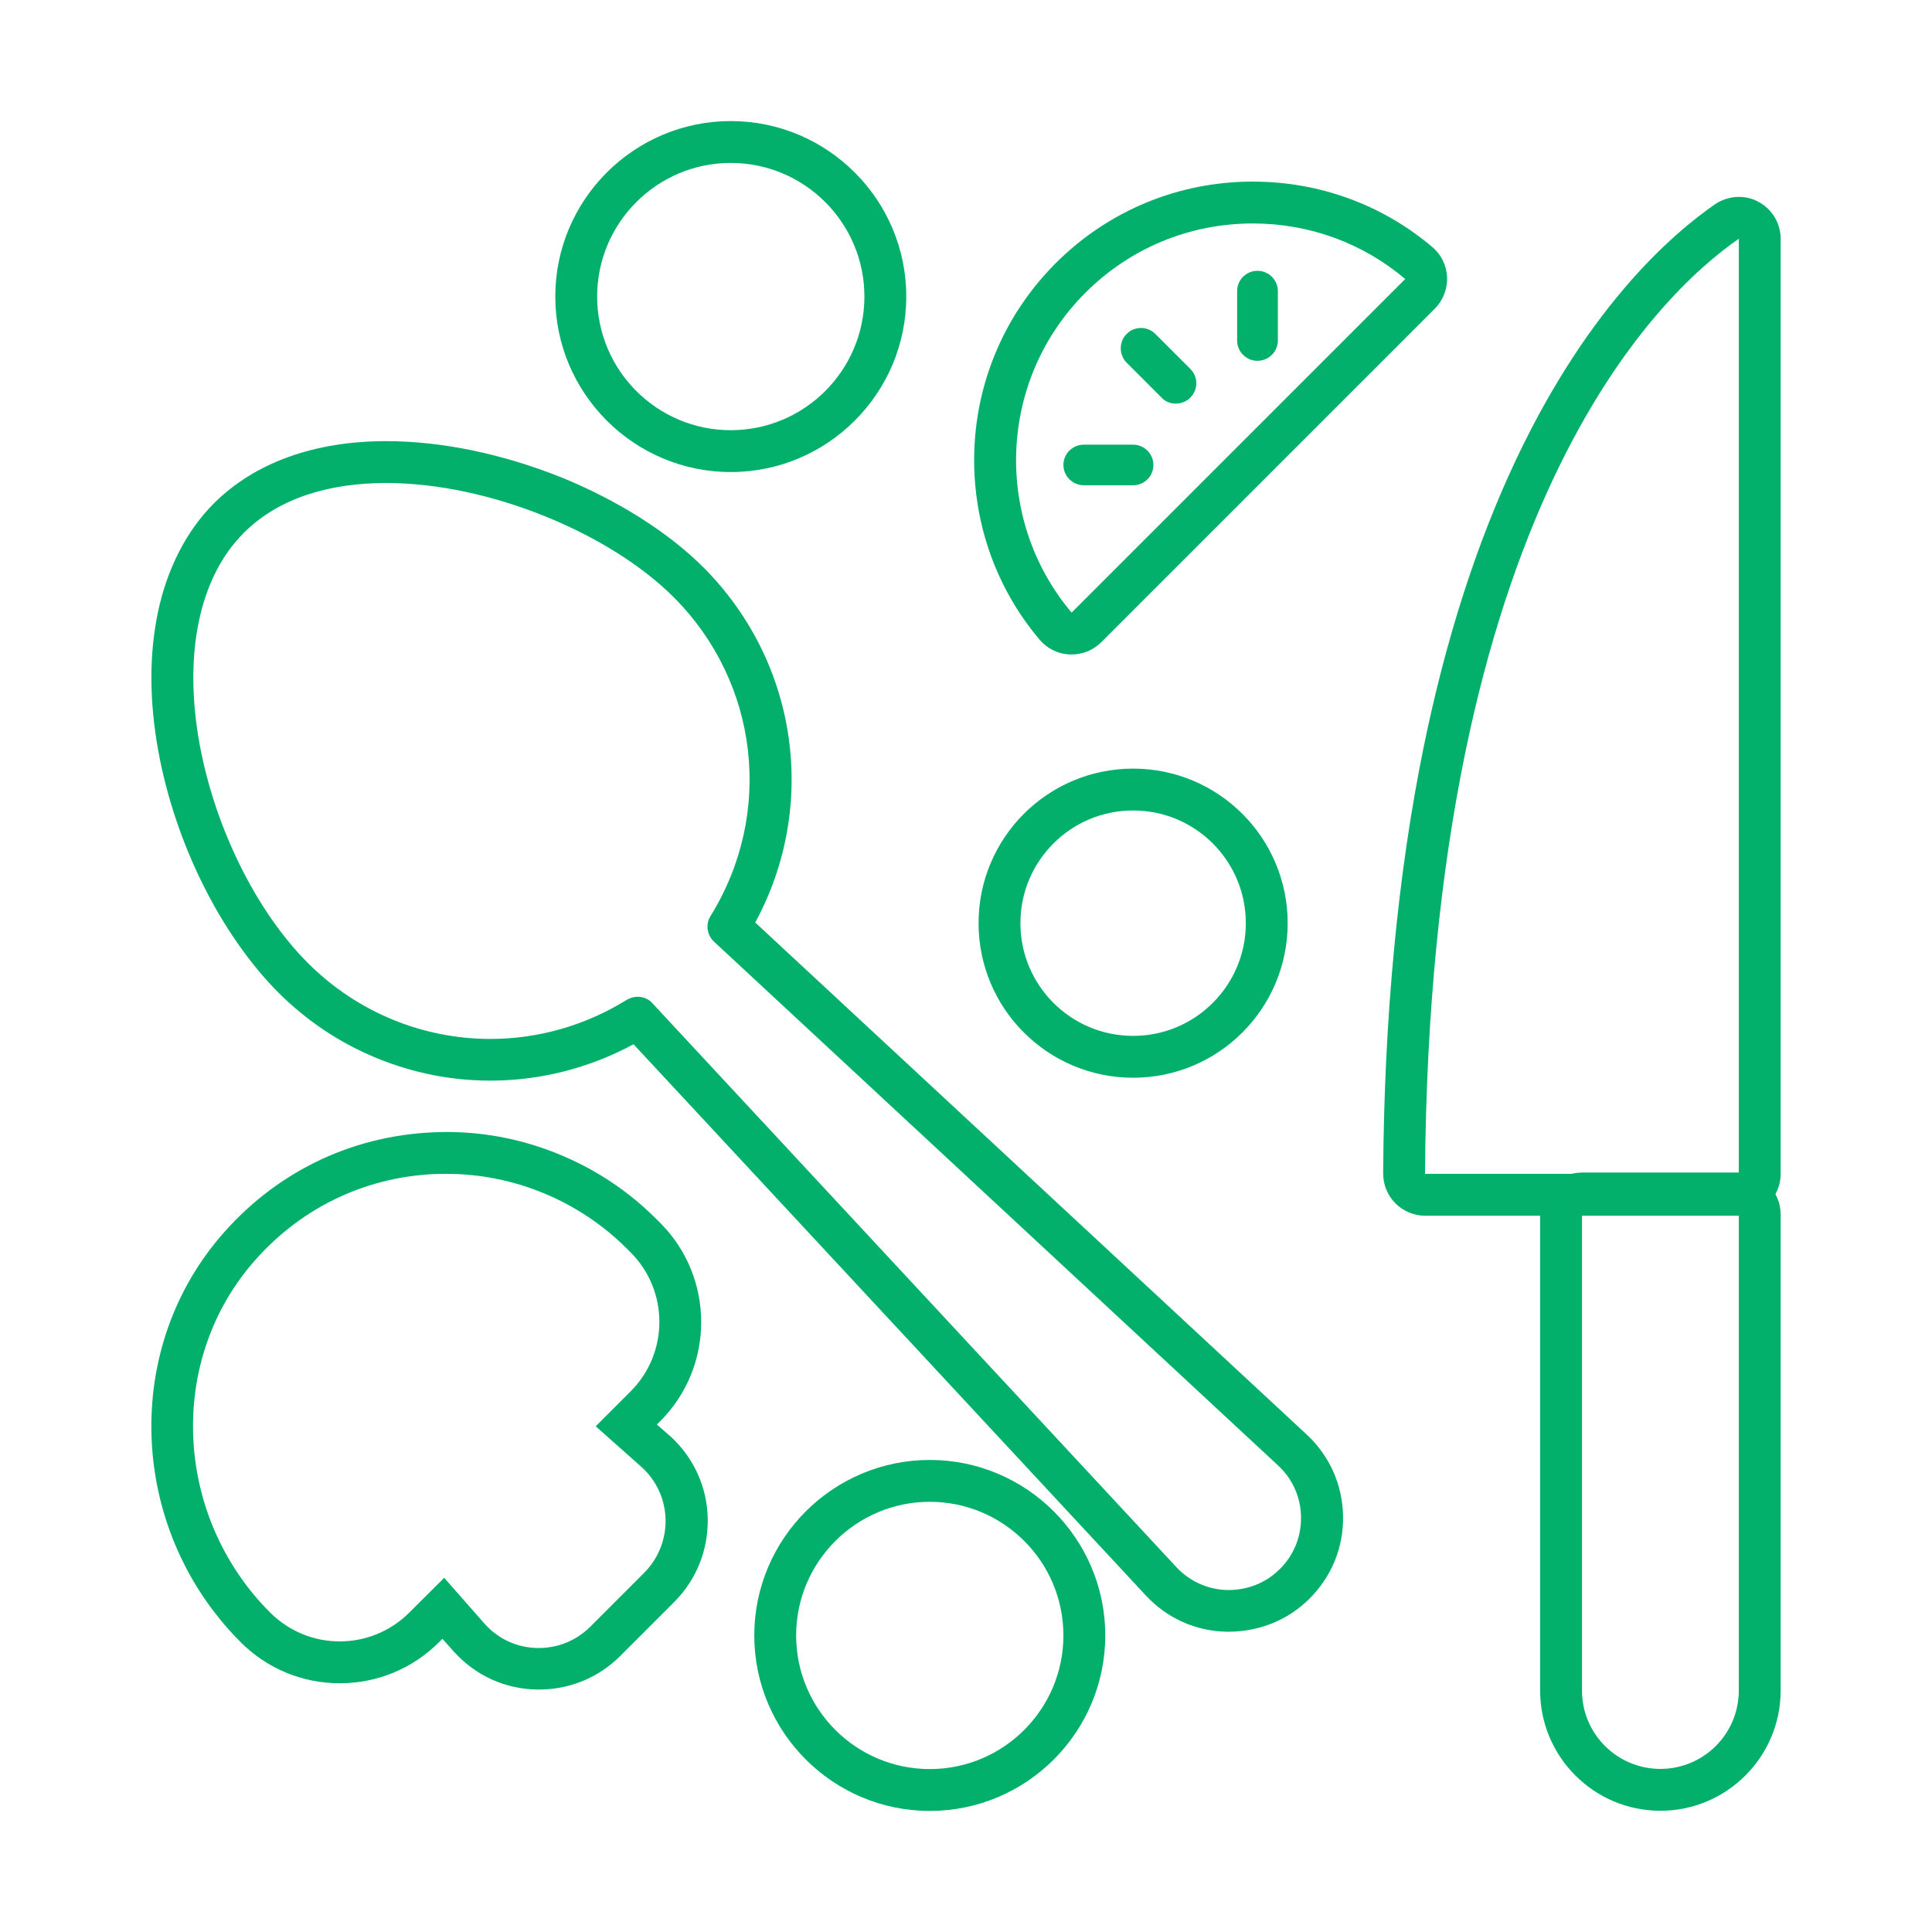
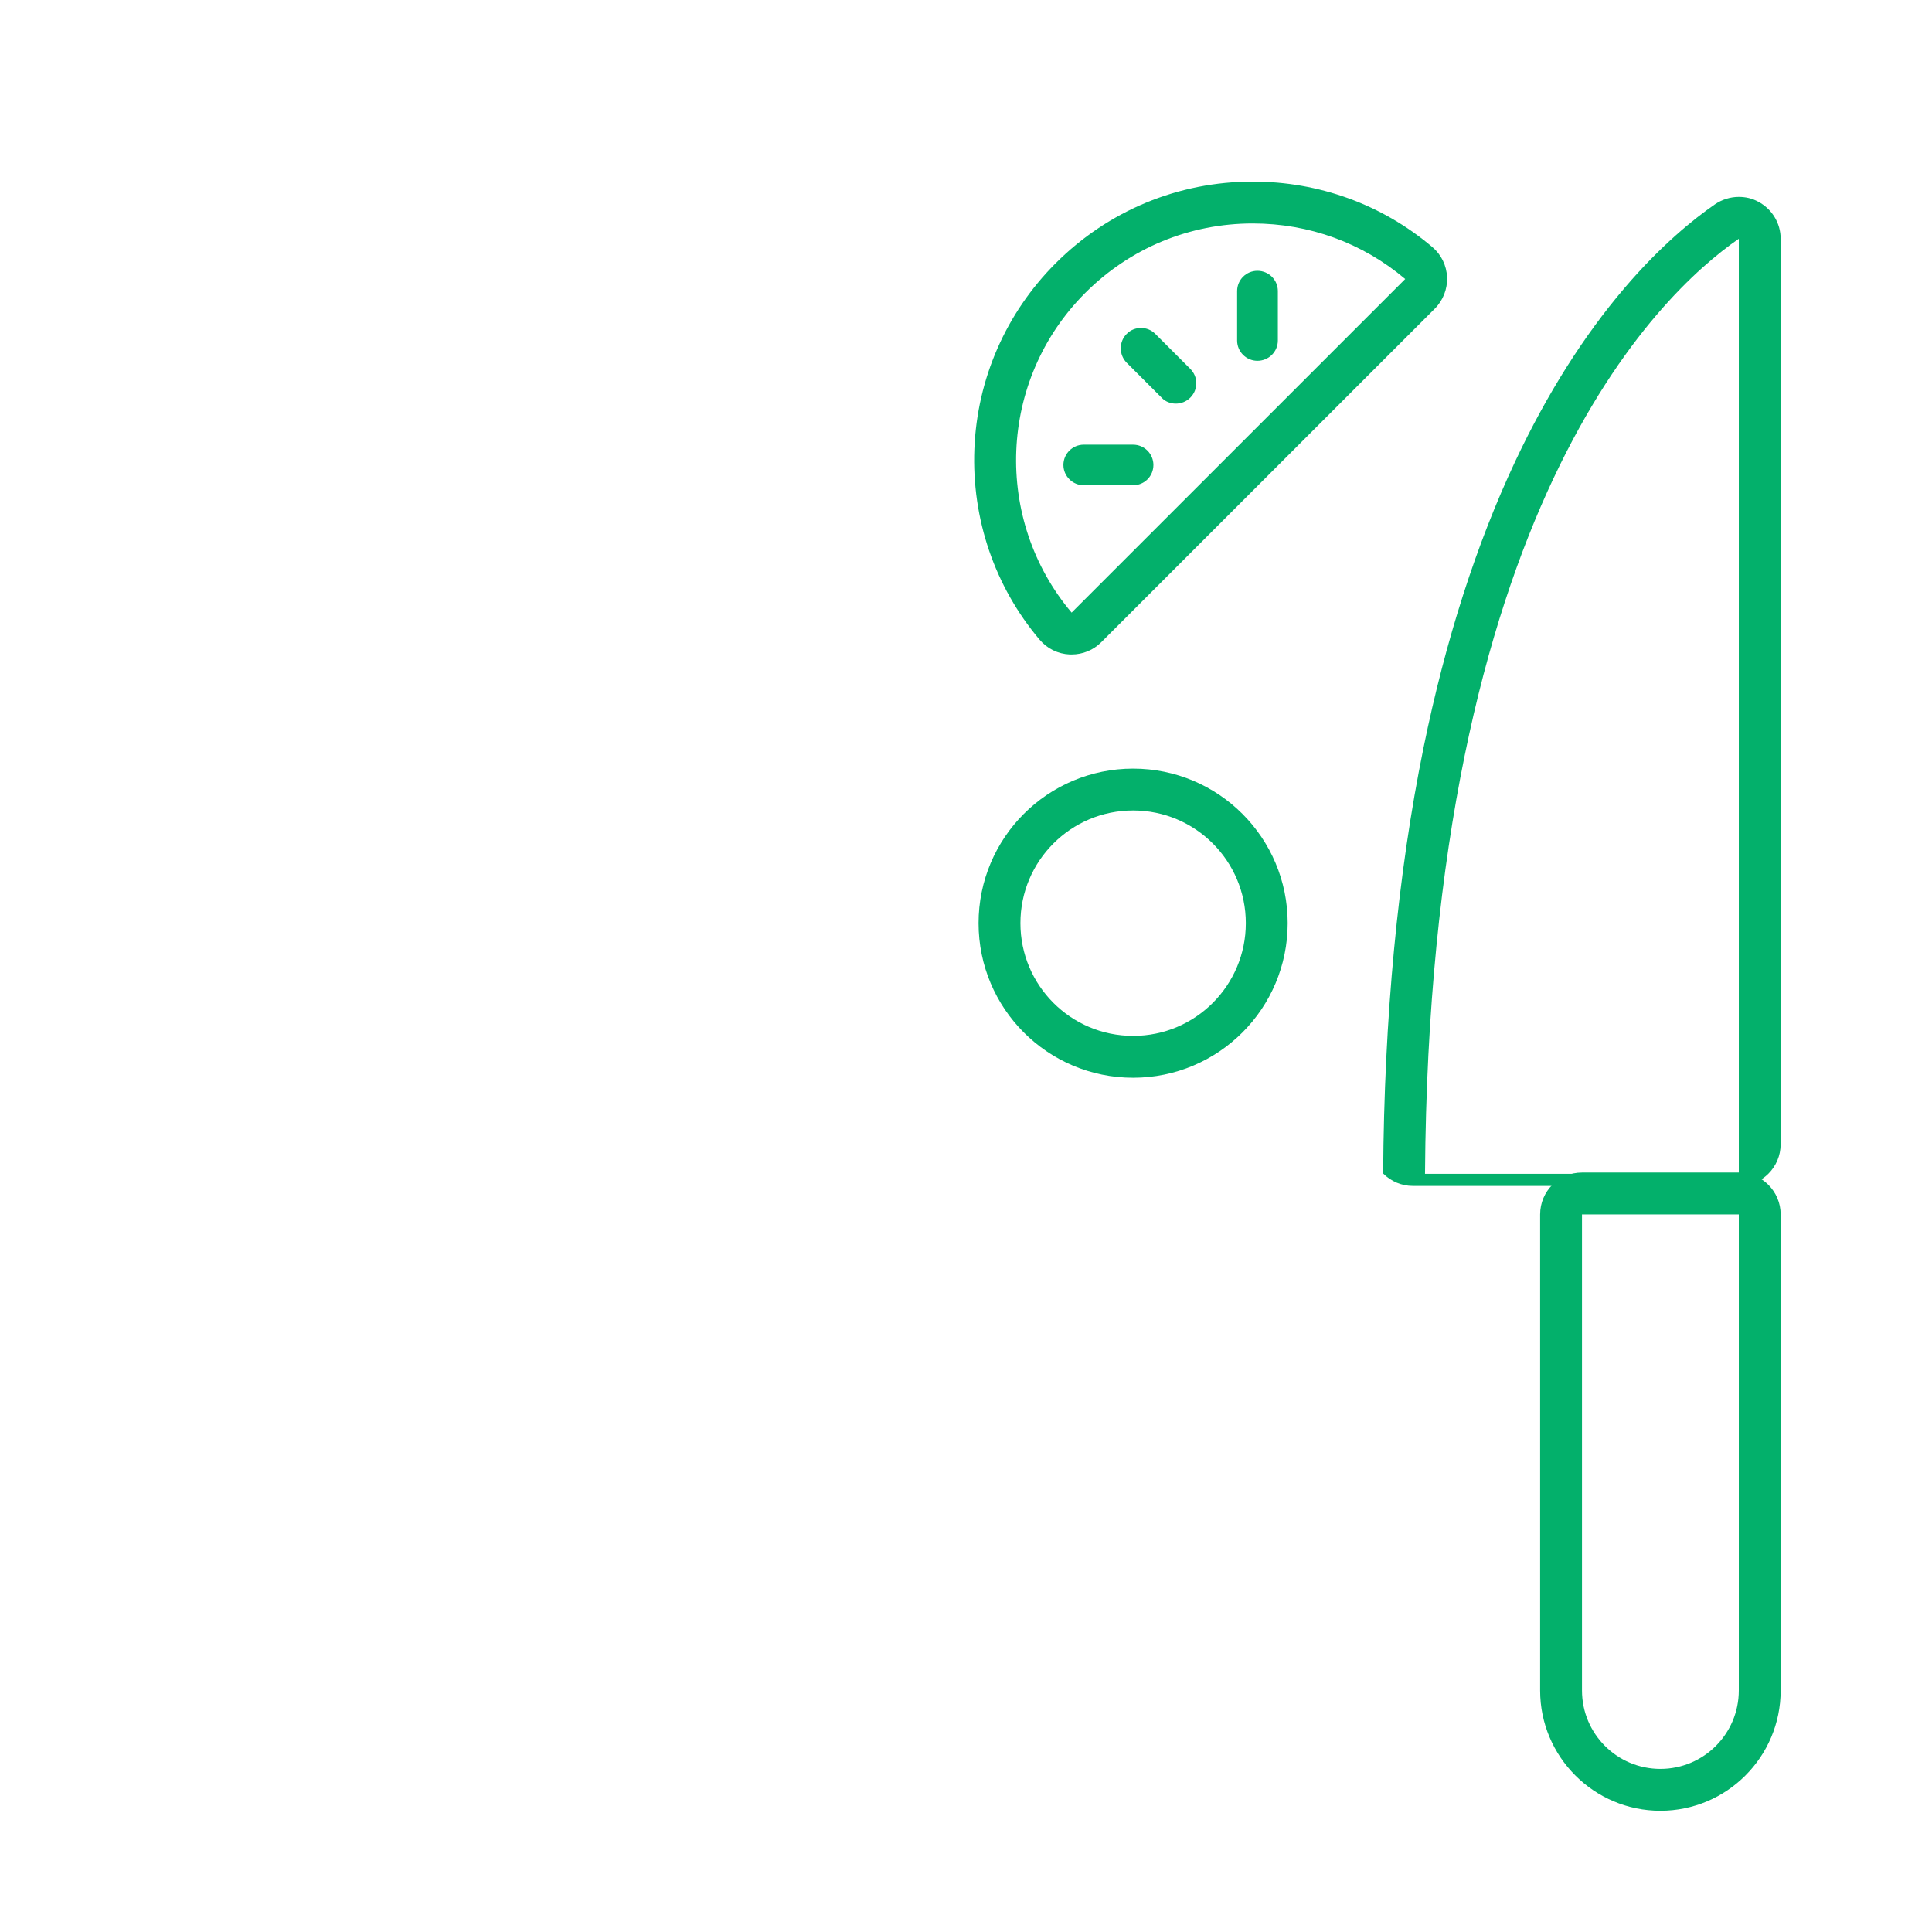
<svg xmlns="http://www.w3.org/2000/svg" version="1.1" id="Layer_1" x="0px" y="0px" viewBox="0 0 1200 1200" style="enable-background:new 0 0 1200 1200;" xml:space="preserve">
  <style type="text/css">
	.st0{fill:#03B06B;}
	.st1{fill:none;stroke:#03B06B;stroke-width:26;stroke-linecap:round;stroke-linejoin:round;stroke-miterlimit:10;}
</style>
  <g>
    <g>
-       <path class="st0" d="M277.3,729.1c41.8,0,82.2,16.7,111.9,46.3l2.5,2.5c23.8,23.8,23.8,62.5,0,86.3L370,885.9l28.6,25.4    c9.4,8.6,14.5,20.1,14.8,32.6c0.2,12.4-4.5,24.1-13.3,33l-33.4,33.4c-8.6,8.6-19.9,13.3-32,13.3h-0.9c-12.4-0.2-24-5.4-32.4-14.6    L275.9,980l-21.7,21.6c-11.5,11.5-26.9,17.9-43.2,17.9s-31.6-6.4-43.2-17.9c-58.9-58.9-64.2-153.7-12-215.8    c29-34.5,69.7-54.7,114.5-56.6C272.7,729.1,275,729.1,277.3,729.1 M277.3,703.1c-2.6,0-5.3,0.1-8,0.2    c-52.2,2.2-99.5,25.6-133.3,65.8c-29.5,35.1-44.3,80.3-41.7,127.3c2.6,46.7,22.2,90.6,55.2,123.6c16.5,16.5,38.3,25.5,61.6,25.5    s45.1-9.1,61.6-25.5l2.1-2.1l7.3,8.2c0.1,0.1,0.2,0.3,0.4,0.4c13.3,14.4,31.4,22.6,51,22.9c0.2,0,0.3,0,0.5,0h0.9    c19,0,36.9-7.4,50.4-20.9l33.4-33.4c13.8-13.8,21.2-32.2,20.9-51.8c0,0,0-0.1,0-0.1c-0.4-19.6-8.7-37.8-23.2-51.1    c-0.1-0.1-0.2-0.2-0.4-0.3l-8-7l2.1-2.1c33.9-33.9,33.9-89.2,0-123.1l-2.5-2.5c-17.2-17.2-37.3-30.6-59.8-39.9    C325.2,707.8,301.5,703.1,277.3,703.1L277.3,703.1z" />
-     </g>
+       </g>
    <g>
-       <path class="st0" d="M577.5,932.8c45.8,0,83,37.2,83,83s-37.2,83-83,83s-83-37.2-83-83S531.8,932.8,577.5,932.8 M577.5,906.8    c-60.1,0-109,48.9-109,109c0,60.1,48.9,109,109,109s109-48.9,109-109C686.5,955.7,637.6,906.8,577.5,906.8L577.5,906.8z" />
-     </g>
+       </g>
    <path class="st1" d="M786.8,573.4c0,45.8-37.1,83-83,83s-83-37.2-83-83c0-45.8,37.1-83,83-83S786.8,527.6,786.8,573.4" />
    <g>
-       <path class="st0" d="M453.9,101.2c45.8,0,83,37.2,83,83s-37.2,83-83,83s-83-37.2-83-83S408.1,101.2,453.9,101.2 M453.9,75.2    c-60.1,0-109,48.9-109,109c0,60.1,48.9,109,109,109s109-48.9,109-109C562.9,124.1,514,75.2,453.9,75.2L453.9,75.2z" />
-     </g>
+       </g>
    <g>
-       <path class="st0" d="M239.8,300c64.6,0,139.2,31.5,178.6,70.9c53,53,62.4,134.4,22.9,198.1c-3.2,5.1-2.2,11.8,2.2,15.9    l350.3,325.3c9,8.3,14.1,19.7,14.3,31.9s-4.4,23.8-13.1,32.4c-8.6,8.6-19.8,13.1-32.2,13.1c-0.1,0-0.1,0-0.2,0    c-12.2-0.2-23.6-5.3-31.9-14.2L405.2,623.1c-2.4-2.7-5.8-4-9.2-4c-2.3,0-4.6,0.7-6.7,1.9c-26.3,16.3-55.6,24.3-84.7,24.3    c-41.4,0-82.3-16.1-113.4-47.2c-31.9-31.9-57.7-83.9-67.2-135.8c-10.2-55.8-0.3-103.6,27.3-131.2C173.2,309.1,205,300,239.8,300     M239.8,274c-44.6,0-81.6,13.4-106.9,38.6c-17.1,17.1-29.2,40.7-34.9,68.1c-5.4,26.1-5.3,55.1,0.4,86.2    c5.1,27.8,14.6,56.2,27.5,82.2c13.1,26.4,29.3,49.6,46.9,67.3c17.7,17.7,38.4,31.5,61.4,40.9c22.5,9.2,46.1,13.9,70.4,13.9    c31,0,61.5-7.8,88.9-22.6l318.2,342.4c13.2,14.2,31.1,22.2,50.5,22.5c0.1,0,0.2,0,0.4,0l0.3,0c19.3,0,37.3-7.3,50.6-20.7    c13.7-13.7,21.1-31.9,20.7-51.3c-0.4-19.4-8.4-37.3-22.6-50.5l-342.5-318c39.2-72.4,26.7-161.6-32.2-220.6    c-21.8-21.8-53.3-41.7-88.5-56C311.7,281.8,274.2,274,239.8,274L239.8,274z" />
-     </g>
+       </g>
    <g>
      <path class="st0" d="M778.1,138.8c35.1,0,68.2,12.1,94.7,34.5L665.6,380.5c-48.7-57.7-45.8-144.3,8.5-198.6l0,0    C701.9,154.1,738.8,138.8,778.1,138.8 M781,224.1C781,224.1,781.1,224.1,781,224.1c7,0,12.7-5.6,12.7-12.6v-30.7    c0-7-5.7-12.6-12.7-12.6c-6.9,0-12.6,5.6-12.6,12.6v30.7C768.4,218.5,774.1,224.1,781,224.1 M730.3,250.7c3.2,0,6.5-1.2,9-3.7h0    c5-5,5-12.9,0-17.9l-21.7-21.7c-2.5-2.5-5.7-3.7-8.9-3.7c-3.2,0-6.5,1.2-8.9,3.7c-4.9,4.9-4.9,12.9,0,17.9l21.7,21.7    C723.8,249.5,727.1,250.7,730.3,250.7 M673.1,301.4h30.7c7,0,12.6-5.6,12.6-12.6c0-6.9-5.6-12.6-12.6-12.6h-30.7    c-6.9,0-12.6,5.6-12.6,12.6C660.5,295.7,666.2,301.4,673.1,301.4 M778.1,112.8c-46.2,0-89.7,18-122.4,50.7    c-0.1,0.1-0.1,0.1-0.2,0.2c-30.7,30.8-48.6,71.7-50.3,115.2c-1.7,43.3,12.6,85.4,40.5,118.4c4.7,5.6,11.5,8.9,18.8,9.2    c0.4,0,0.7,0,1.1,0c6.9,0,13.5-2.7,18.4-7.6l207.2-207.2c5.1-5.1,7.9-12.2,7.6-19.5c-0.3-7.3-3.6-14.1-9.2-18.8    c-15.5-13.1-33-23.3-52-30.2C818.6,116.3,798.6,112.8,778.1,112.8L778.1,112.8z" />
    </g>
    <g>
-       <path class="st0" d="M1080,148.3v580.8H885.1C887.9,317.4,1029.9,182.9,1080,148.3 M1080,122.3c-5.2,0-10.4,1.6-14.8,4.6    c-13.2,9.1-33.6,25.5-56.2,52c-25.4,29.8-48.2,65.9-67.7,107.3c-24.3,51.6-43.5,111.5-57.1,178.1c-16,78.5-24.5,167.5-25.1,264.6    c0,6.9,2.7,13.6,7.6,18.5c4.9,4.9,11.5,7.7,18.4,7.7H1080c14.4,0,26-11.6,26-26V148.3c0-9.7-5.4-18.5-13.9-23    C1088.3,123.2,1084.2,122.3,1080,122.3L1080,122.3z" />
+       <path class="st0" d="M1080,148.3v580.8H885.1C887.9,317.4,1029.9,182.9,1080,148.3 M1080,122.3c-5.2,0-10.4,1.6-14.8,4.6    c-13.2,9.1-33.6,25.5-56.2,52c-25.4,29.8-48.2,65.9-67.7,107.3c-24.3,51.6-43.5,111.5-57.1,178.1c-16,78.5-24.5,167.5-25.1,264.6    c4.9,4.9,11.5,7.7,18.4,7.7H1080c14.4,0,26-11.6,26-26V148.3c0-9.7-5.4-18.5-13.9-23    C1088.3,123.2,1084.2,122.3,1080,122.3L1080,122.3z" />
    </g>
    <g>
      <path class="st0" d="M1080,754.3v295.7c0,26.9-21.8,48.7-48.7,48.7s-48.7-21.8-48.7-48.7V754.3H1080 M1080,728.3h-97.4    c-14.4,0-26,11.6-26,26v295.7c0,41.2,33.5,74.7,74.7,74.7c41.2,0,74.7-33.5,74.7-74.7V754.3C1106,740,1094.4,728.3,1080,728.3    L1080,728.3z" />
    </g>
  </g>
</svg>